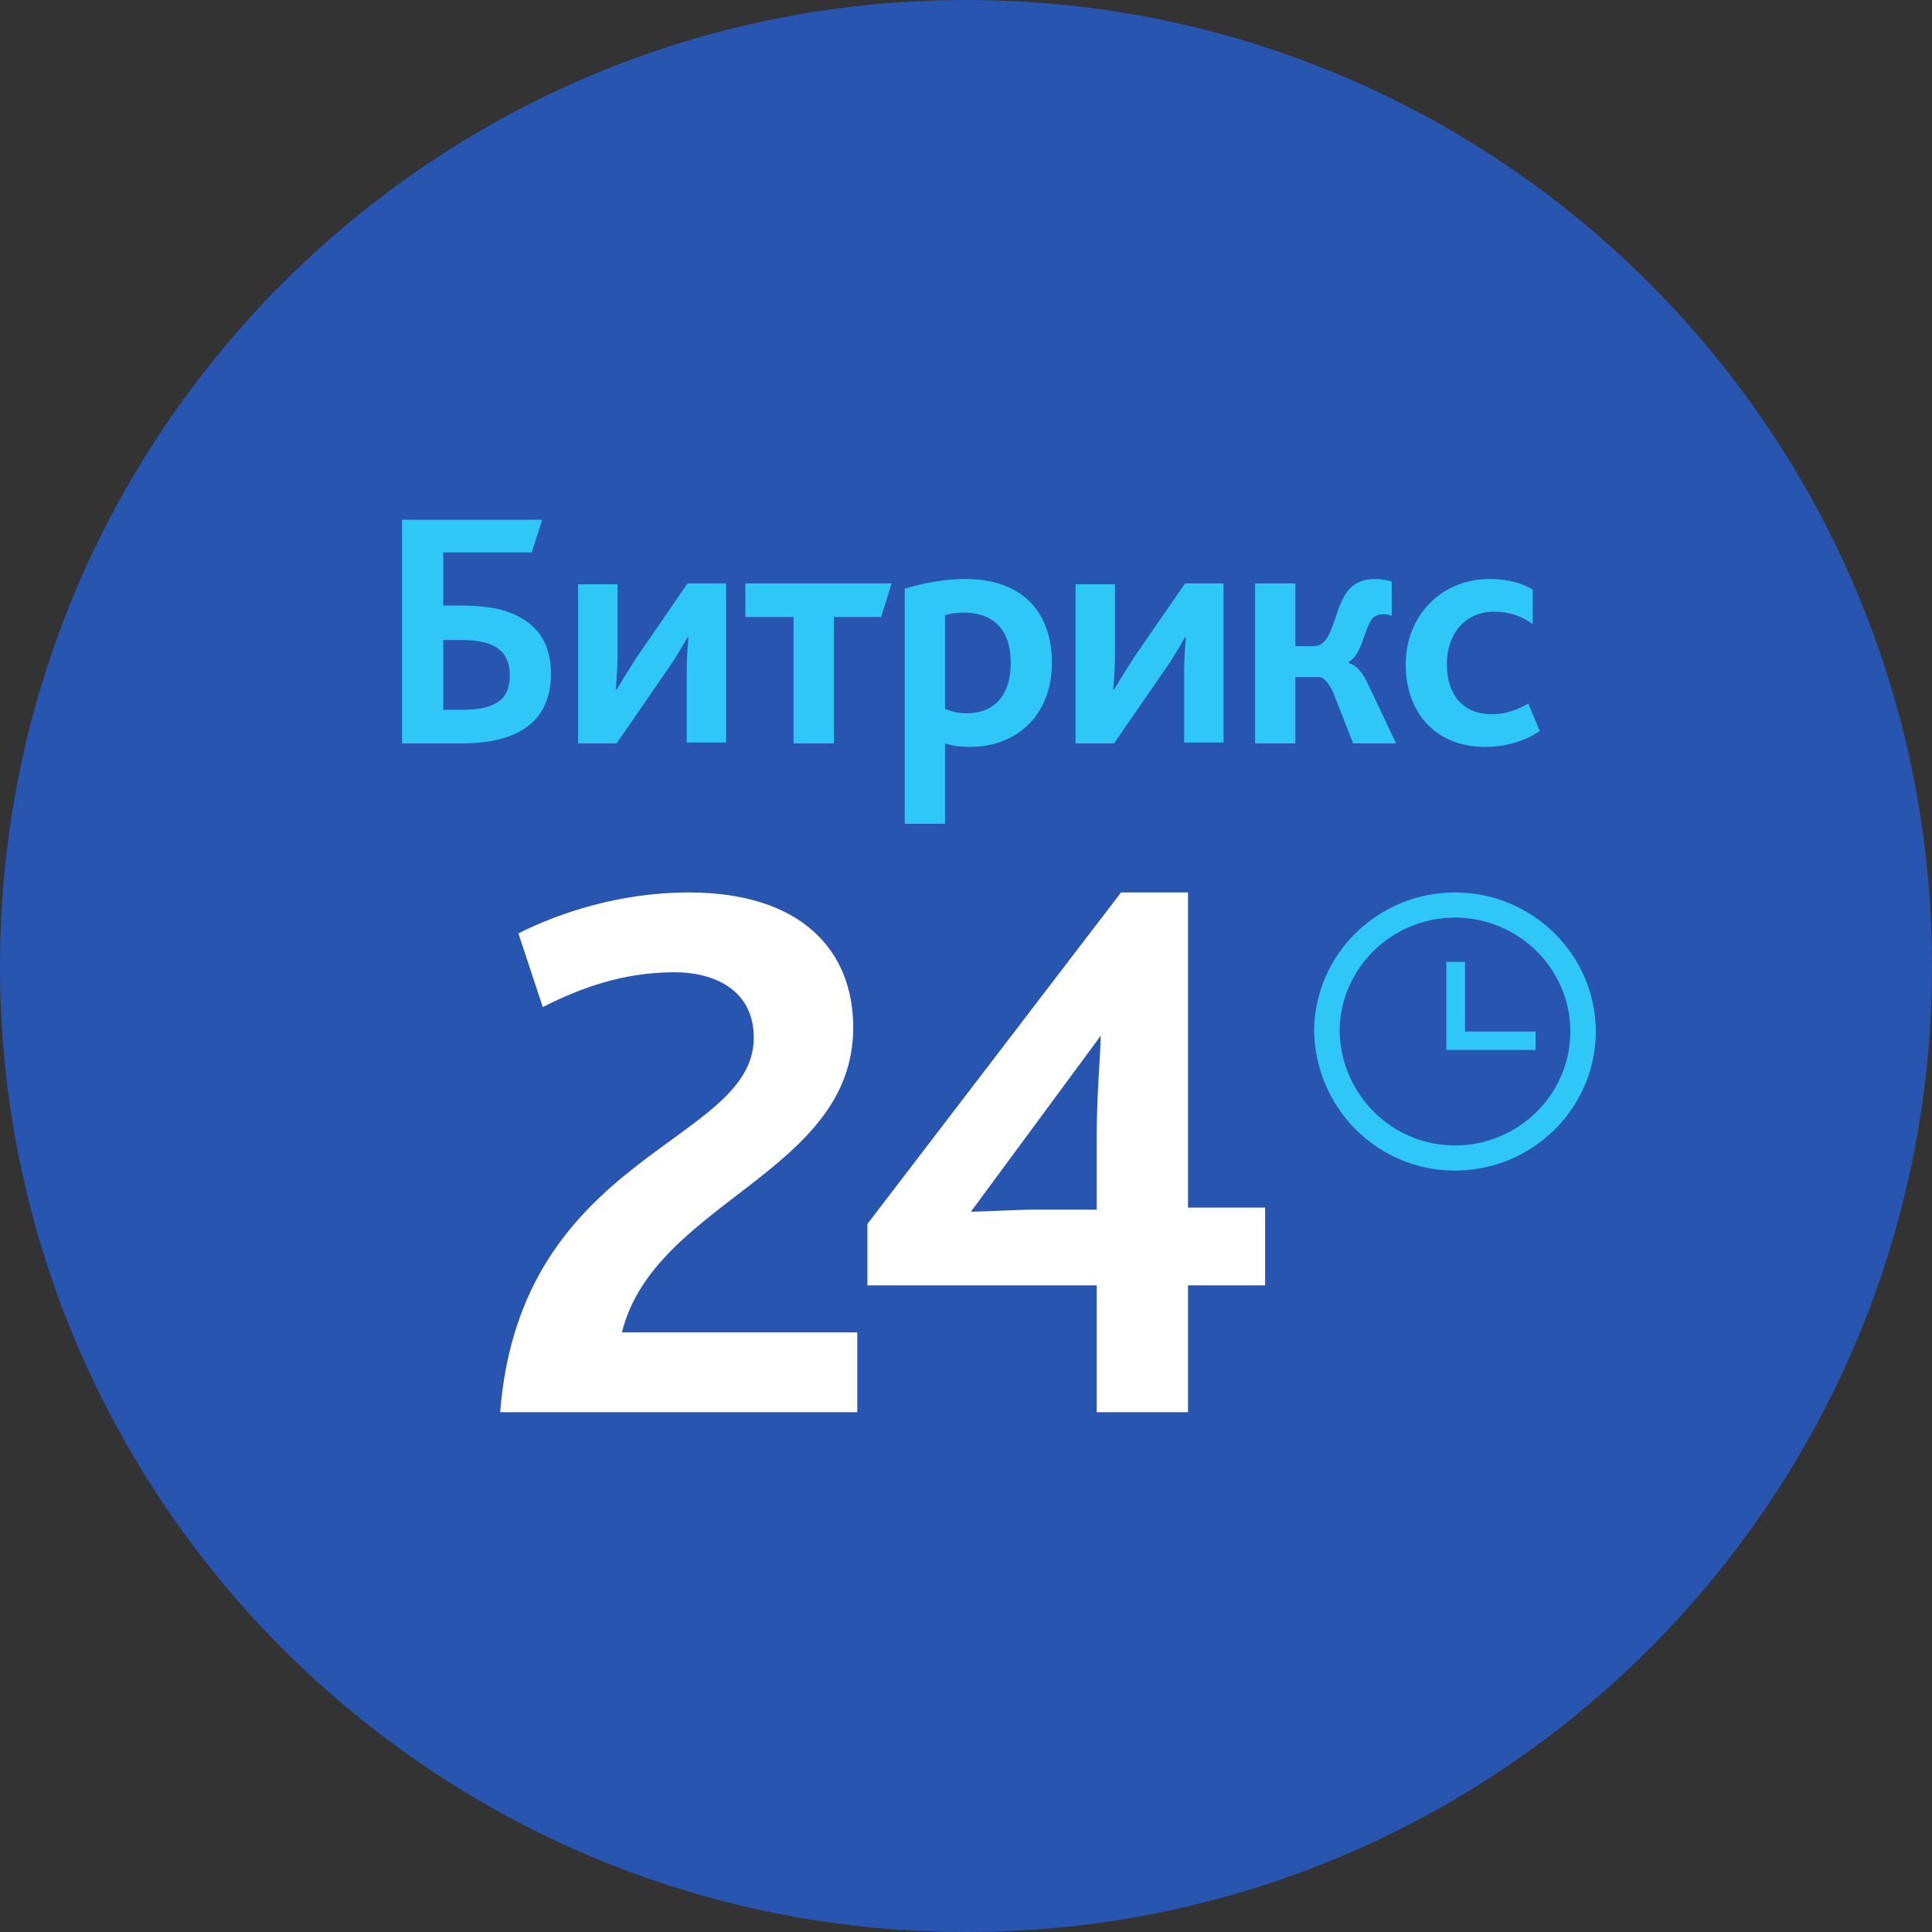
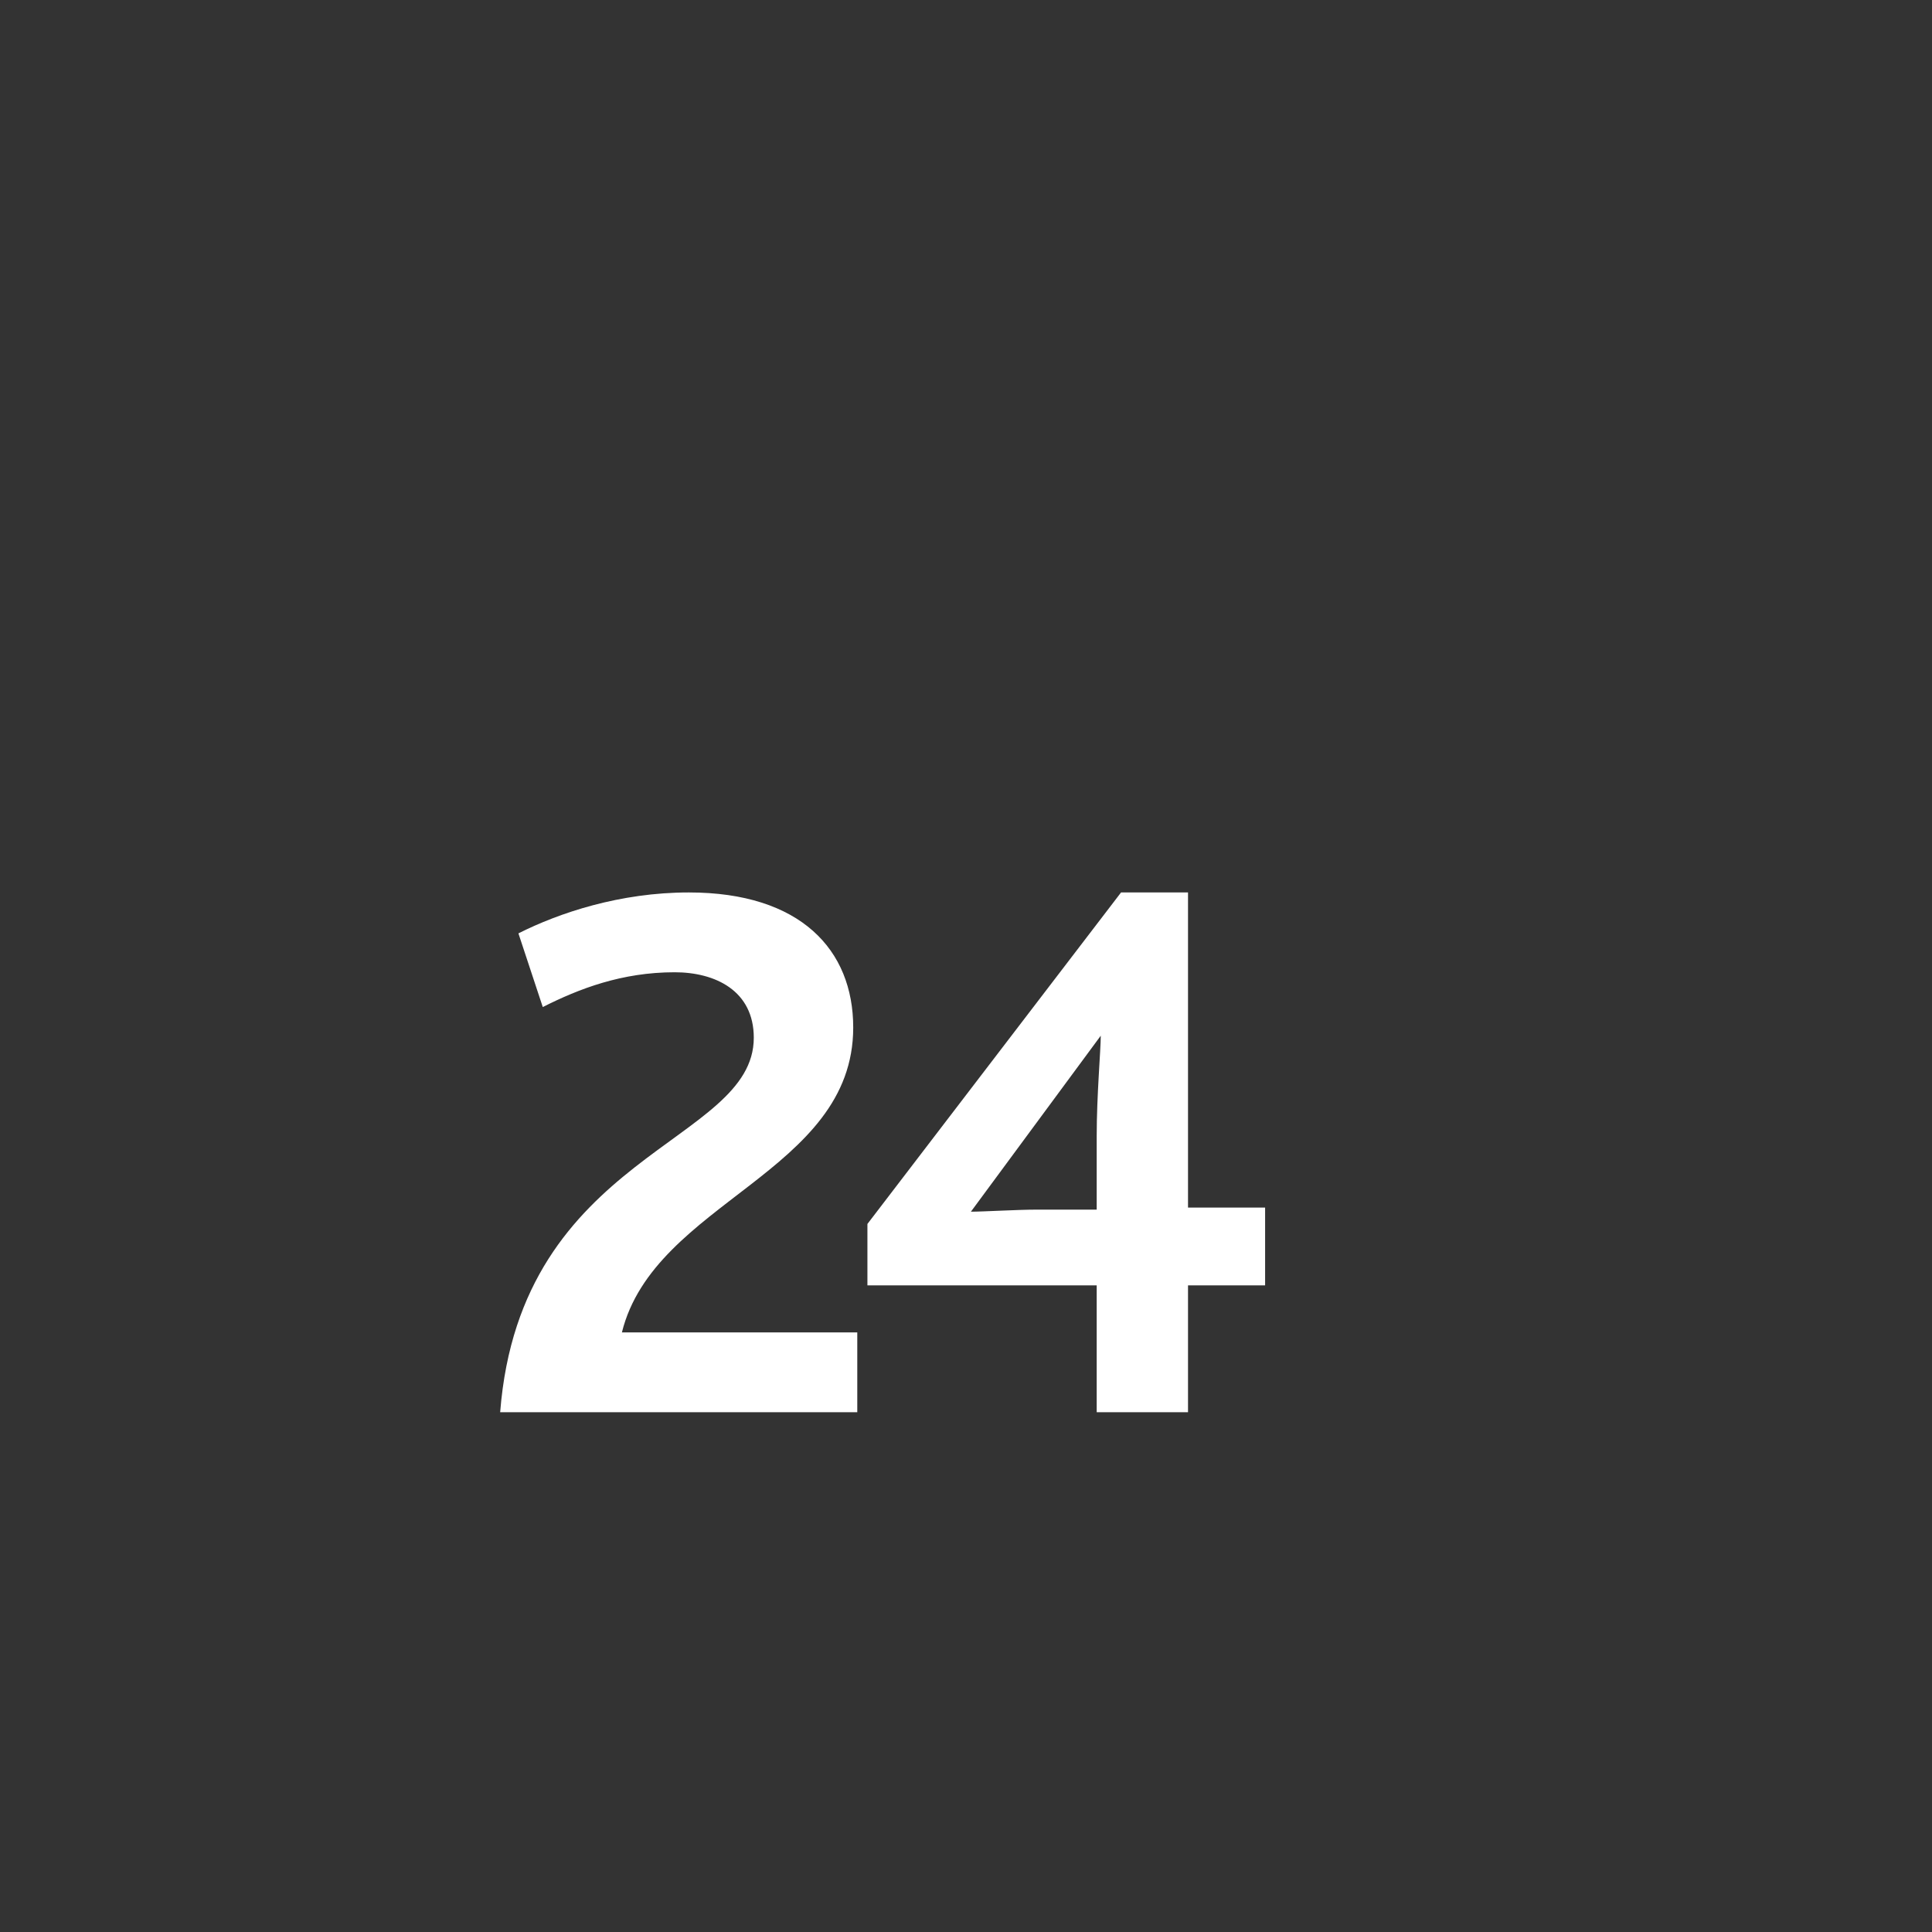
<svg xmlns="http://www.w3.org/2000/svg" width="200" height="200" viewBox="0 0 200 200" fill="none">
  <rect x="0" y="0" width="200" height="200" fill="#333333" stroke="none" />
-   <path d="M200 100C200 155.228 155.228 200 100 200C44.772 200 0 155.228 0 100C0 44.772 44.772 0 100 0C155.228 0 200 44.772 200 100Z" fill="#2855AF" />
-   <path d="M45.885 73.477V66.25H47.608C49.149 66.25 50.418 66.433 51.325 66.981C52.231 67.53 52.776 68.445 52.776 69.909C52.776 72.379 51.325 73.477 47.88 73.477H45.885ZM47.789 76.954C54.589 76.954 57.036 73.935 57.036 69.726C57.036 66.89 55.858 64.969 53.773 63.871C52.141 62.956 50.056 62.681 47.517 62.681H45.885V57.192H55.042L56.13 53.807H41.624V76.954H47.789ZM59.847 76.954H63.836L69.004 69.452C70.001 68.079 70.726 66.707 71.179 65.975H71.27C71.179 66.981 71.089 68.262 71.089 69.543V76.862H75.168V60.394H71.179L66.012 67.896C65.105 69.269 64.289 70.641 63.836 71.373H63.745C63.836 70.367 63.927 69.086 63.927 67.805V60.486H59.847V76.954ZM82.149 76.954H86.32V63.871H91.215L92.303 60.394H77.163V63.871H82.149V76.954ZM97.833 85.279V76.954C98.649 77.228 99.465 77.32 100.372 77.32C105.539 77.32 108.894 73.752 108.894 68.628C108.894 63.322 105.811 59.937 99.918 59.937C97.652 59.937 95.476 60.394 93.663 60.943V85.279H97.833ZM97.833 73.386V63.688C98.468 63.505 99.012 63.413 99.737 63.413C102.729 63.413 104.633 65.06 104.633 68.628C104.633 71.83 103.091 73.843 100.009 73.843C99.193 73.843 98.558 73.66 97.833 73.386ZM111.341 76.954H115.33L120.498 69.452C121.495 68.079 122.221 66.707 122.674 65.975H122.765C122.674 66.981 122.583 68.262 122.583 69.543V76.862H126.663V60.394H122.674L117.506 67.896C116.6 69.269 115.784 70.641 115.33 71.373H115.24C115.33 70.367 115.421 69.086 115.421 67.805V60.486H111.341V76.954ZM129.927 76.954H134.097V70.092H136.545C136.998 70.092 137.451 70.549 137.995 71.647L140.08 76.954H144.523L141.531 70.641C140.987 69.543 140.443 68.903 139.627 68.628V68.537C140.987 67.713 141.168 65.335 141.984 64.145C142.256 63.779 142.619 63.596 143.163 63.596C143.435 63.596 143.797 63.596 144.069 63.779V60.211C143.616 60.028 142.8 59.937 142.347 59.937C140.896 59.937 139.99 60.486 139.355 61.401C137.995 63.413 137.995 66.89 136.001 66.89H134.097V60.394H129.927V76.954ZM153.77 77.32C156.036 77.32 158.122 76.588 159.391 75.673L158.212 72.837C157.034 73.477 155.946 73.935 154.405 73.935C151.594 73.935 149.781 72.105 149.781 68.72C149.781 65.701 151.594 63.322 154.677 63.322C156.308 63.322 157.487 63.779 158.666 64.603V61.035C157.759 60.486 156.308 59.937 154.223 59.937C149.328 59.937 145.52 63.596 145.52 68.811C145.52 73.569 148.421 77.32 153.77 77.32Z" fill="#2FC7F7" />
  <path d="M51.777 146.193H88.745V137.931H64.379C67.74 124.373 88.325 121.408 88.325 106.367C88.325 98.317 82.864 92.386 71.311 92.386C64.169 92.386 57.868 94.504 53.667 96.623L56.188 104.249C59.968 102.342 64.379 100.648 69.841 100.648C74.042 100.648 78.032 102.554 78.032 107.426C78.032 118.442 53.877 119.289 51.777 146.193ZM89.795 133.059H113.53V146.193H122.983V133.059H130.964V125.009H122.983V92.386H116.051L89.795 126.704V133.059ZM100.508 125.433L113.951 107.215C113.951 108.697 113.53 113.358 113.53 117.595V125.221H107.229C105.339 125.221 101.768 125.433 100.508 125.433Z" fill="white" />
-   <path d="M162.562 106.783C162.562 100.292 157.192 94.99 150.619 94.989C144.047 94.989 138.677 100.292 138.677 106.783C138.826 113.307 144.08 118.577 150.619 118.577C157.192 118.577 162.561 113.274 162.562 106.783ZM165.197 106.783C165.196 114.711 158.647 121.179 150.619 121.179C142.567 121.179 136.205 114.692 136.042 106.809L136.041 106.796V106.783C136.041 98.855 142.591 92.386 150.619 92.386C158.647 92.386 165.197 98.855 165.197 106.783Z" fill="#2FC7F7" />
-   <path d="M158.962 106.783H151.662V99.573H149.725V108.695H158.962V106.783Z" fill="#2FC7F7" />
</svg>